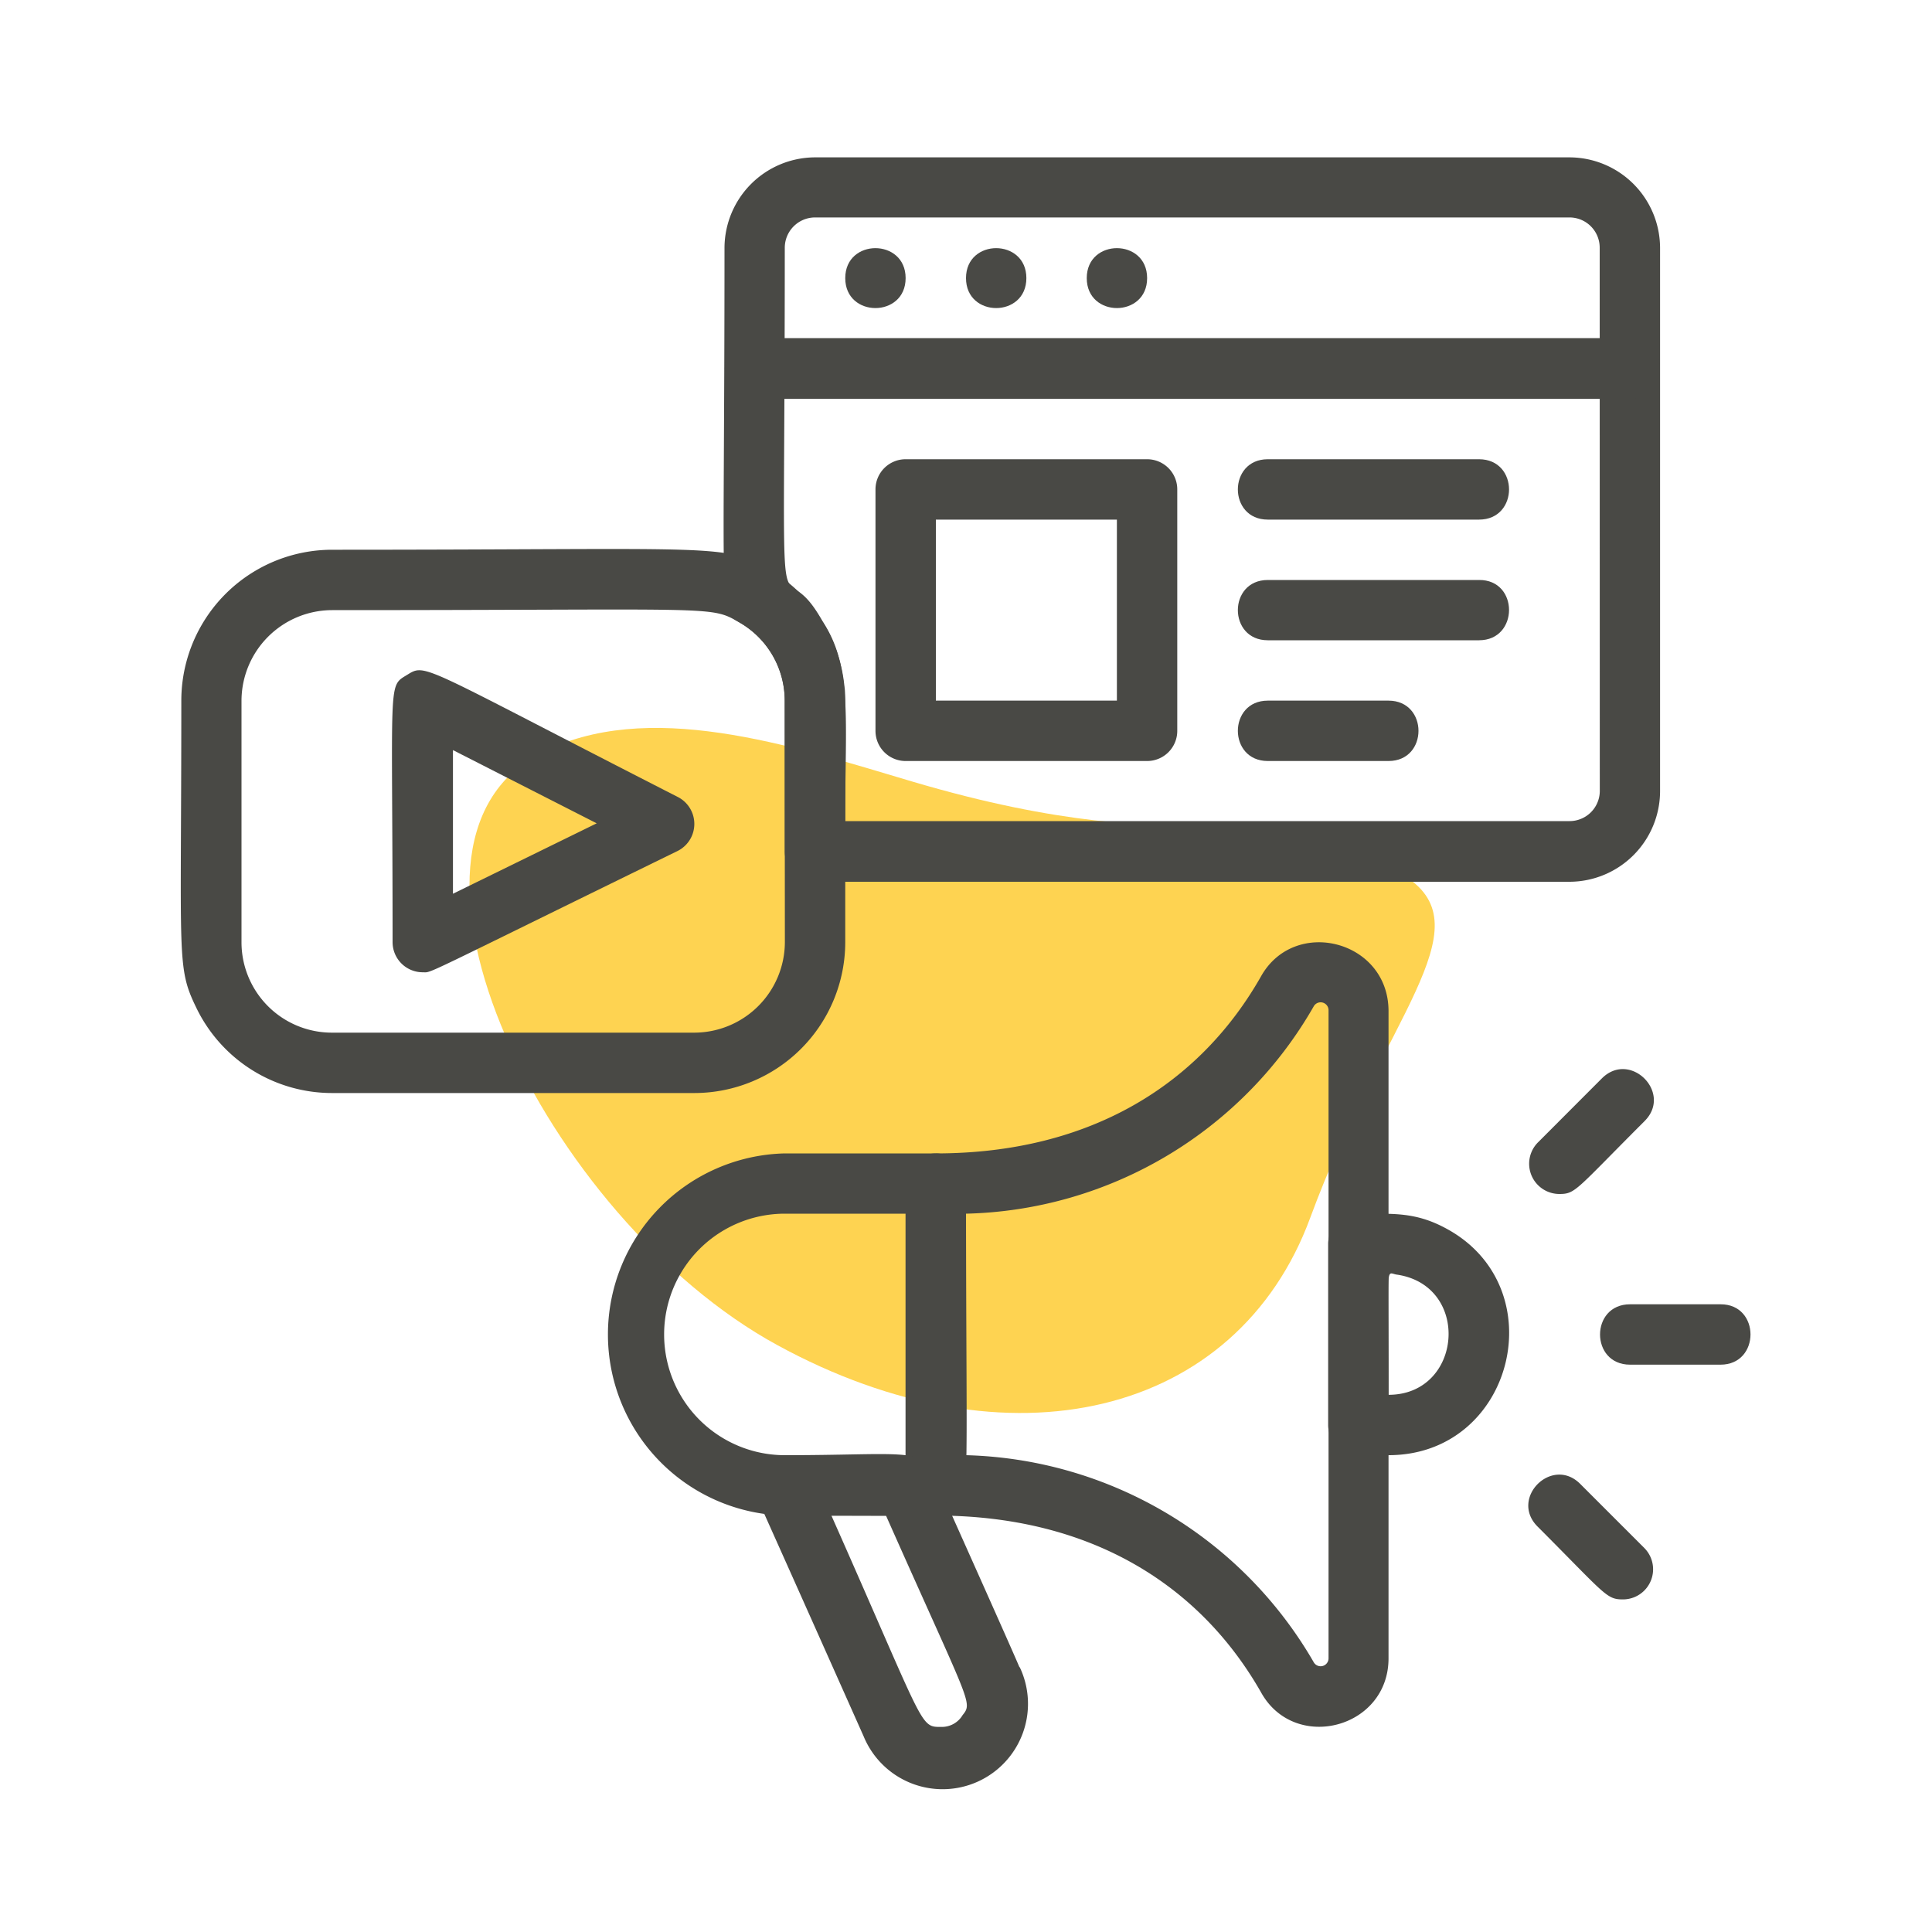
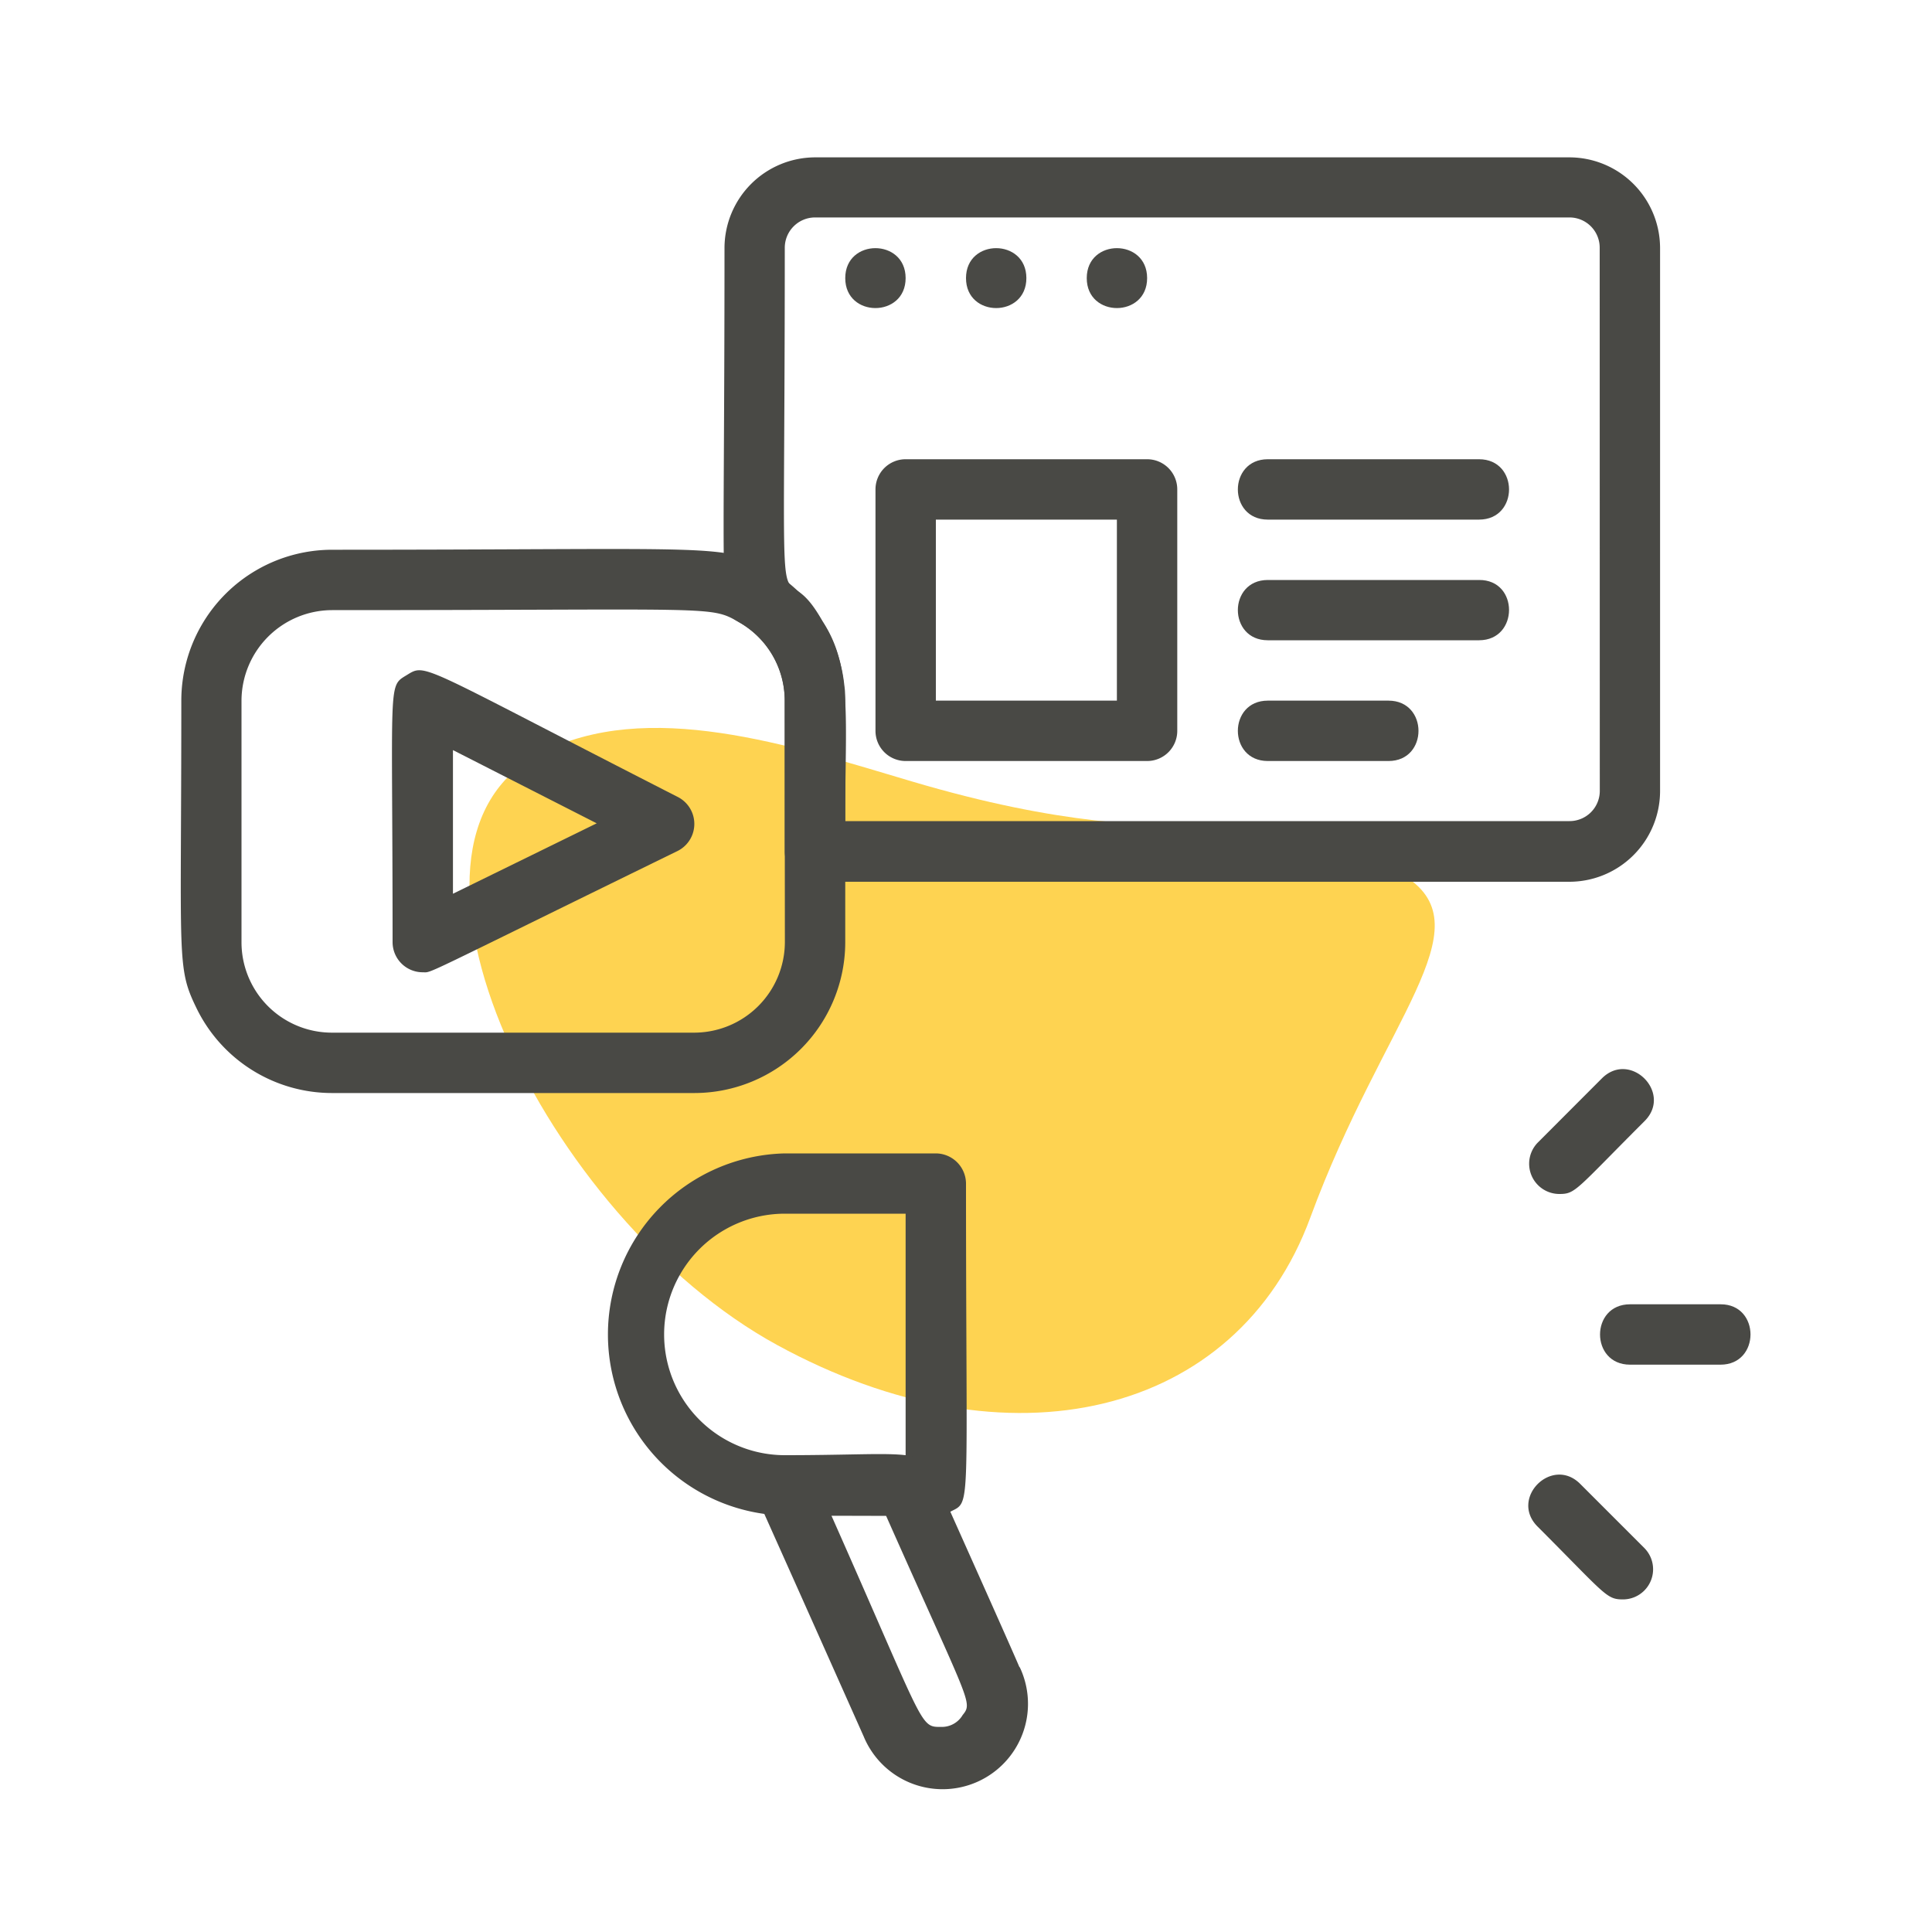
<svg xmlns="http://www.w3.org/2000/svg" id="Layer_1" data-name="Layer 1" viewBox="0 0 200 200">
  <defs>
    <style>.cls-1{fill:#fed351;}.cls-2{fill:#494945;}</style>
  </defs>
  <path class="cls-1" d="M94.42,80.9c31,9.18,36,0,51.09,9.84,8.26,5.37-2.28,14.7-9.87,35.31s-31.18,26.31-55.2,13.18S37.7,87.51,55.9,78C67,72.24,81.72,77.13,94.42,80.9Z" />
  <path class="cls-2" d="M162.49,16.29H84.38A9.4,9.4,0,0,0,75,25.67c0,38.32-.66,37.48,1.56,38.77a9.32,9.32,0,0,1,4.68,8.09V88.16a3.14,3.14,0,0,0,3.13,3.12h78.11a9.4,9.4,0,0,0,9.37-9.37V25.67A9.4,9.4,0,0,0,162.49,16.29Zm3.12,65.62A3.13,3.13,0,0,1,162.49,85h-75c0-10.64.77-16-2.34-20.68-4.93-8.87-3.91,8-3.91-38.68a3.14,3.14,0,0,1,3.13-3.13h78.11a3.13,3.13,0,0,1,3.12,3.13Z" />
  <path class="cls-2" d="M87.41,71a15.74,15.74,0,0,0-7.72-12c-4.86-2.79-4.7-2.09-45.3-2.09A15.62,15.62,0,0,0,18.77,72.53c0,27-.51,27.55,1.56,31.81a15.6,15.6,0,0,0,14.06,8.81H71.88A15.63,15.63,0,0,0,87.5,97.53C87.5,70.13,87.54,72.09,87.41,71ZM81.25,97.53a9.4,9.4,0,0,1-9.37,9.37H34.39A9.36,9.36,0,0,1,25,97.53v-25a9.4,9.4,0,0,1,9.37-9.37c40.25,0,39.09-.49,42.18,1.28a9.32,9.32,0,0,1,4.68,8.09Z" />
  <path class="cls-2" d="M93.75,28.79c0,4.13-6.25,4.14-6.25,0S93.75,24.66,93.75,28.79Z" />
  <path class="cls-2" d="M106.25,28.79c0,4.13-6.25,4.14-6.25,0S106.25,24.66,106.25,28.79Z" />
  <path class="cls-2" d="M118.75,28.79c0,4.13-6.25,4.14-6.25,0S118.75,24.66,118.75,28.79Z" />
  <path class="cls-2" d="M118.75,78.78h-25a3.12,3.12,0,0,1-3.12-3.12v-25a3.12,3.12,0,0,1,3.12-3.12h25a3.12,3.12,0,0,1,3.12,3.12v25A3.12,3.12,0,0,1,118.75,78.78ZM96.88,72.53h18.74V53.79H96.88Z" />
  <path class="cls-2" d="M153.11,53.79H131.24c-4.13,0-4.13-6.25,0-6.25h21.87C157.25,47.54,157.25,53.79,153.11,53.79Z" />
  <path class="cls-2" d="M153.11,66.28H131.24c-4.13,0-4.13-6.24,0-6.24h21.87C157.25,60,157.25,66.28,153.11,66.28Z" />
  <path class="cls-2" d="M143.74,78.78h-12.5c-4.13,0-4.13-6.25,0-6.25h12.5C147.87,72.53,147.88,78.78,143.74,78.78Z" />
  <path class="cls-2" d="M43.76,100.65a3.12,3.12,0,0,1-3.12-3.12c0-27.41-.53-26.42,1.49-27.66s1.18-1.08,28.05,12.64a3.13,3.13,0,0,1-.05,5.59C43,101.36,44.8,100.65,43.76,100.65Zm3.13-23V92.52l14.88-7.29Z" />
  <path class="cls-2" d="M96.88,119.4H81.25a18.75,18.75,0,0,0,0,37.49c17,0,16.25.16,17.13-.4,2.19-1.14,1.62.52,1.62-34A3.14,3.14,0,0,0,96.88,119.4ZM81.25,150.64a12.5,12.5,0,0,1,0-25h12.5v25Z" />
-   <path class="cls-2" d="M130.53,101.09c-6.25,11-17.48,18.31-33.65,18.31a3.14,3.14,0,0,0-3.13,3.12v31.25a3.13,3.13,0,0,0,3.13,3.12c16,0,27.31,7.17,33.65,18.28,3.46,6.29,13.21,3.79,13.21-3.5v-67C143.74,97.33,134,94.86,130.53,101.09Zm7,70.58a.82.82,0,0,1-1.53.41,42.86,42.86,0,0,0-36-21.44v-25a42.63,42.63,0,0,0,36-21.47.82.82,0,0,1,1.53.44Z" />
-   <path class="cls-2" d="M149.55,127.09c-3.14-1.66-5.49-1.44-8.93-1.44a3.13,3.13,0,0,0-3.13,3.12v18.75a3.13,3.13,0,0,0,3.13,3.12h3.12C156.77,150.64,161.05,133.1,149.55,127.09Zm-5.81,17.3c0-14.33-.37-12.56.94-12.43C152.3,133.15,151.39,144.39,143.74,144.39Z" />
  <path class="cls-2" d="M178.11,141.27h-9.37c-4.14,0-4.14-6.25,0-6.25h9.37C182.24,135,182.25,141.27,178.11,141.27Z" />
  <path class="cls-2" d="M168,165.57c-1.72,0-1.78-.48-8.83-7.54-2.93-2.93,1.49-7.34,4.41-4.42l6.63,6.63A3.12,3.12,0,0,1,168,165.57Z" />
  <path class="cls-2" d="M161.41,123.6a3.13,3.13,0,0,1-2.2-5.34l6.62-6.63c2.93-2.92,7.34,1.5,4.42,4.42C163.05,123.25,163.11,123.6,161.41,123.6Z" />
  <path class="cls-2" d="M105.53,172.58c-.91-2.15-5.94-13.37-8.94-20.09-1.17-2.65-3.47-1.85-15.34-1.85a3.13,3.13,0,0,0-2.84,4.41c1,2.39-.71-1.57,11,24.71a8.84,8.84,0,1,0,16.15-7.18Zm-5.9,5a2.5,2.5,0,0,1-2.16,1.19c-2.3,0-1.58.26-11.4-21.87h5.65C100.46,176.59,100.73,176.2,99.63,177.57Z" />
-   <path class="cls-2" d="M168.74,41.29H78.13C74,41.29,74,35,78.13,35h90.61C172.87,35,172.87,41.29,168.74,41.29Z" />
</svg>